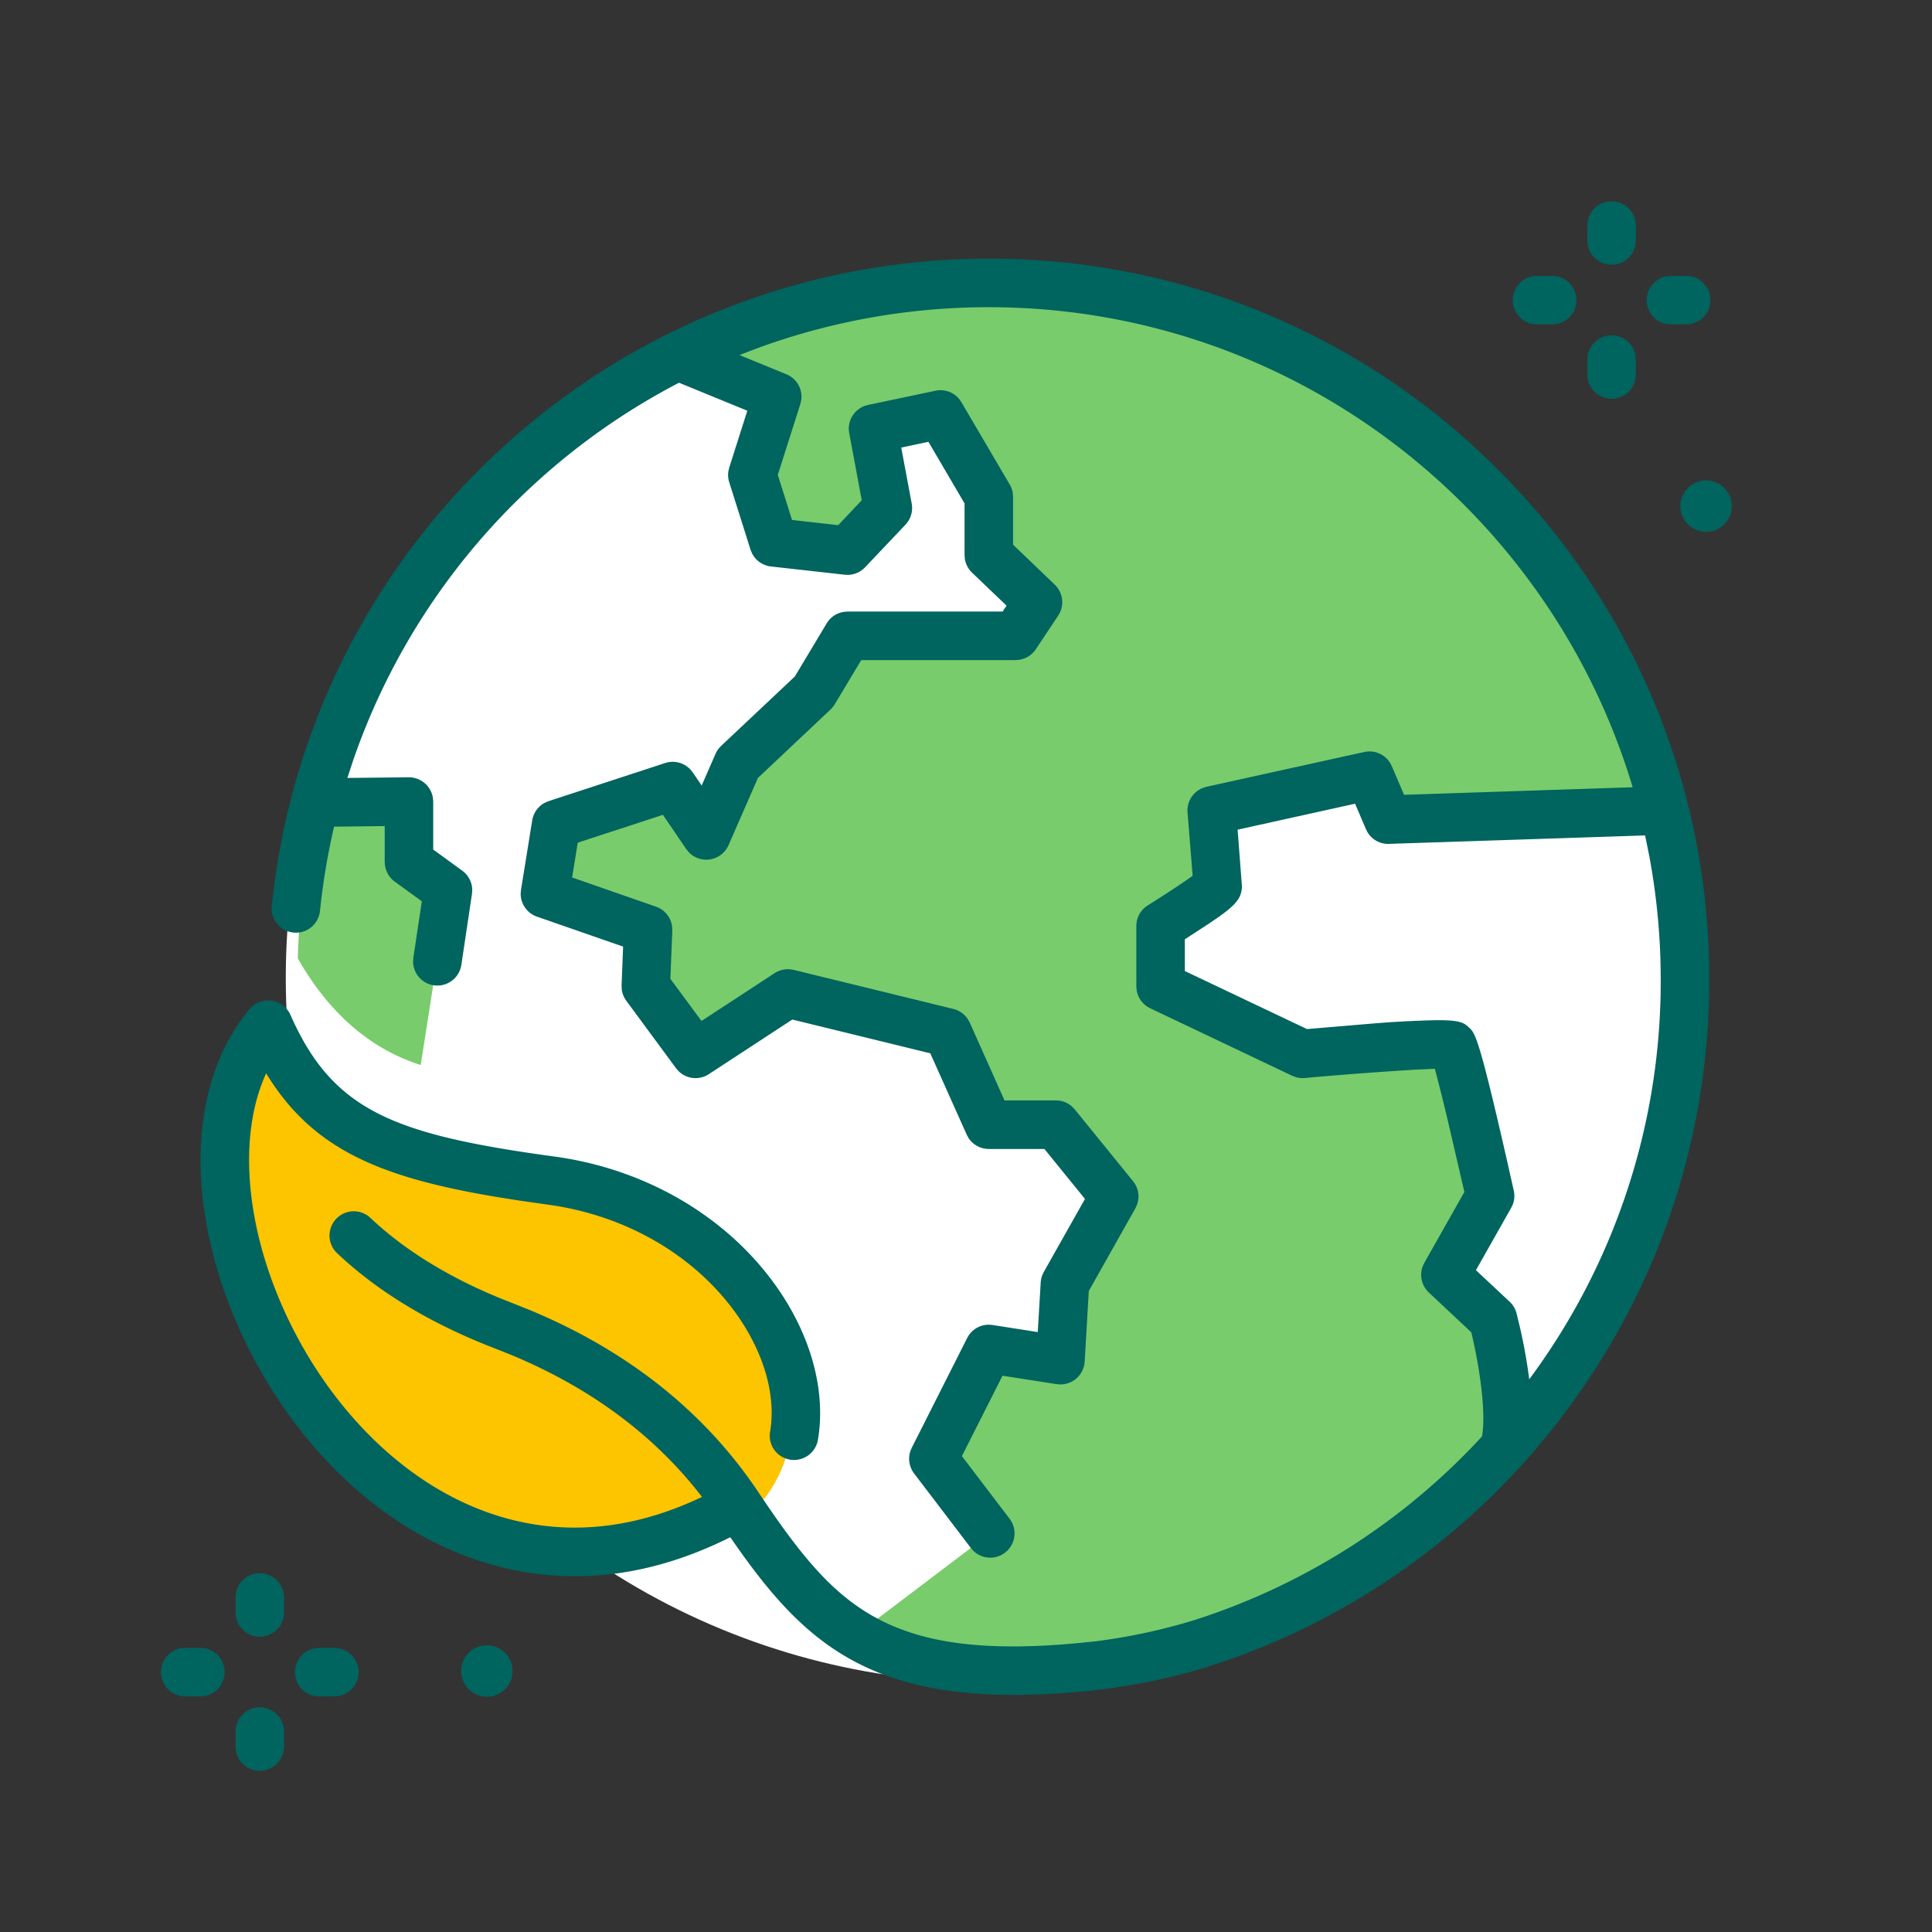
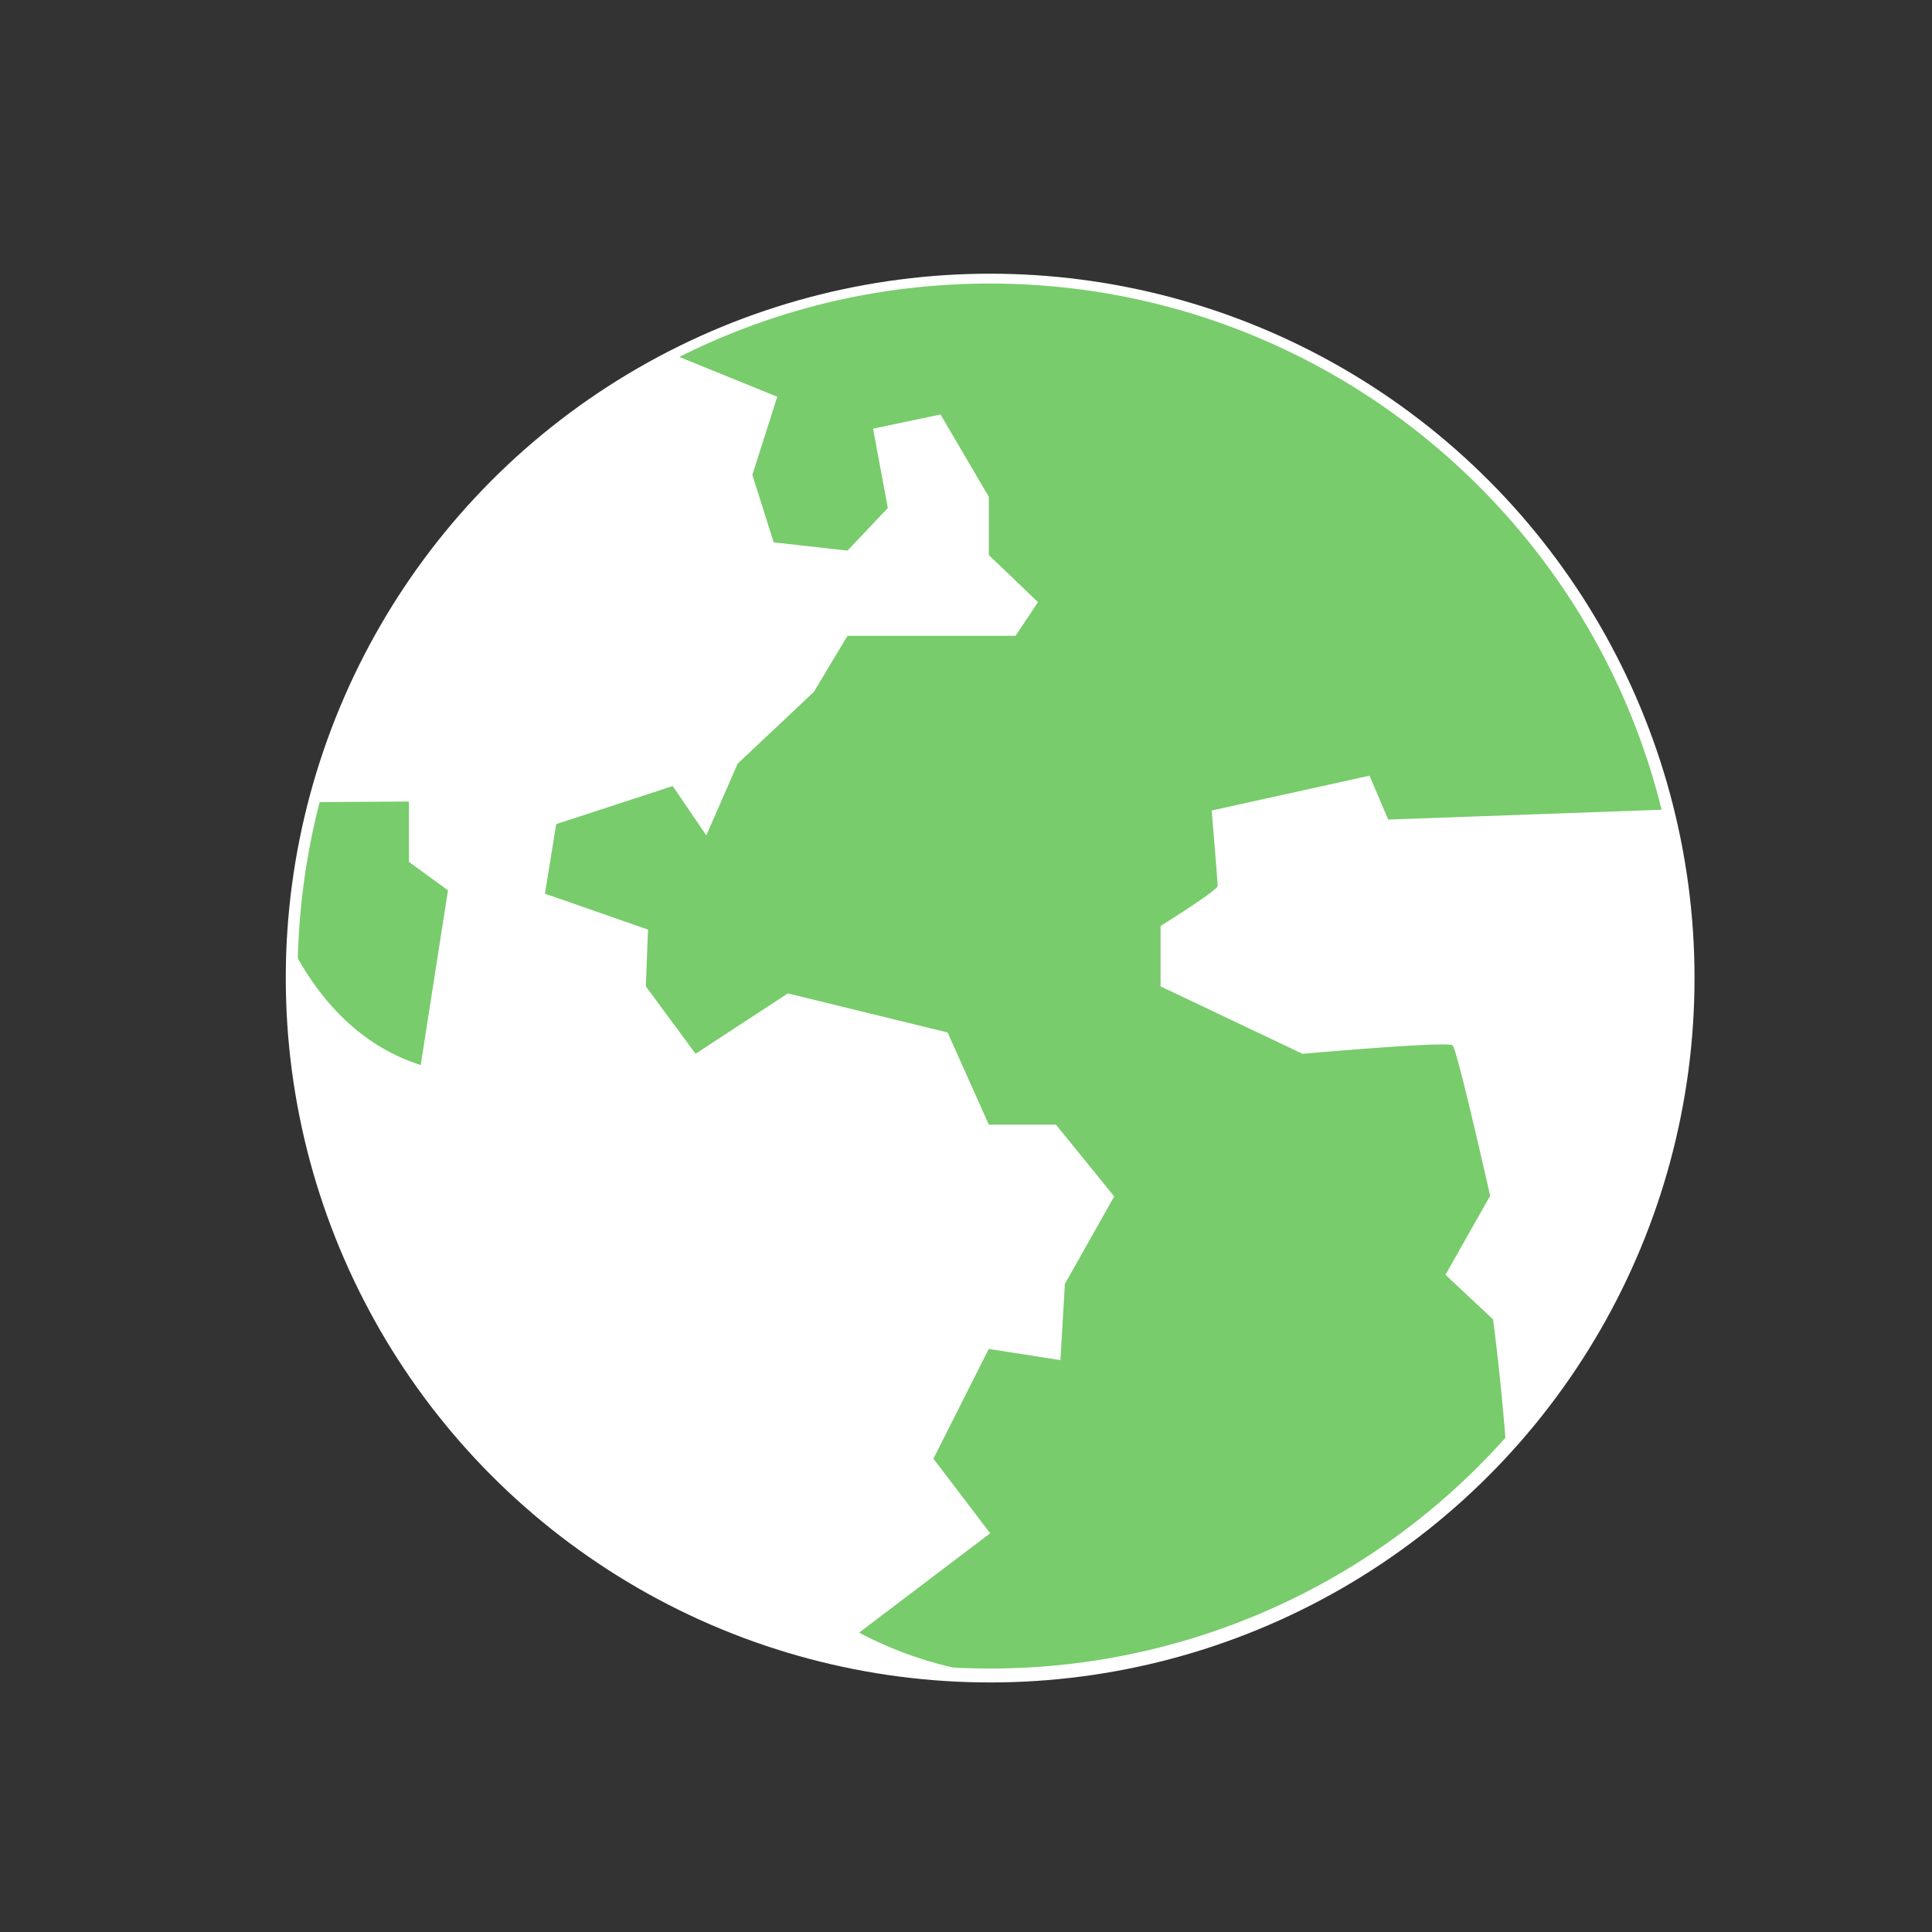
<svg xmlns="http://www.w3.org/2000/svg" width="48" height="48" viewBox="0 0 48 48">
  <rect x="0" y="0" width="48" height="48" fill="#333333" stroke="none" />
  <g transform="translate(4 5)" fill="none" fill-rule="evenodd">
    <circle fill="#FFF" cx="20.6" cy="19.3" r="17.5" />
-     <path d="M3.4 18.81c.689 1.221 1.844 2.497 3.73 2.812 3.857.643 9.4.482 10.847 6.914.555 2.467-.522 4.46-2.06 5.982.554.56 1.693 1.42 3.76 1.912.301.015.605.024.911.024 9.496 0 17.194-7.702 17.194-17.204S30.084 2.045 20.588 2.045C11.24 2.045 3.634 9.511 3.4 18.81z" fill="#FFF" />
    <path d="M31.912 26.672l1.11-1.962s-.814-3.627-.933-3.738c-.12-.111-3.727.21-3.727.21l-3.528-1.676v-1.5s1.418-.884 1.418-.995c0-.111-.148-1.874-.148-1.874l3.921-.865.465 1.09 6.792-.244c-1.85-7.506-8.621-13.073-16.694-13.073-2.772 0-5.39.657-7.71 1.823l2.432.989-.618 1.941.53 1.677 1.834.205 1.002-1.059-.367-1.97 1.676-.353 1.2 2.045V8.79l1.222 1.17-.557.836h-4.176l-.835 1.393-1.893 1.783-.78 1.783-.835-1.226-2.895.947-.279 1.727 2.561.892-.055 1.41 1.236 1.676 2.293-1.5 3.969.97 1.024 2.291h1.668l1.447 1.783-1.225 2.173-.111 1.894-1.78-.278-1.376 2.727 1.411 1.853-3.256 2.468a9.459 9.459 0 002.331.867 17.145 17.145 0 0013.725-5.708 61.033 61.033 0 00-.306-2.94l-1.183-1.11zM6.16 16.414l.97.706-.677 4.34c-1.492-.473-2.451-1.583-3.053-2.65.033-1.338.22-2.637.542-3.882l2.218-.014v1.5z" fill="#78CC6B" />
-     <path d="M14.723 32.515s2.25-1.849-.155-5.509c-2.725-4.147-6.08-1.692-9.872-4.04 0 0-2.025-1.947-2.025-2.51 0 0-3.397 4.144 1.636 10.152 0 0 2.864 4.56 10.416 1.907" fill="#FDC400" />
-     <path d="M2.455 37.417c.3 0 .548.219.594.505l.008.098v.377a.603.603 0 01-1.197.098l-.008-.098v-.377c0-.333.27-.603.603-.603zm5.616-1.539a.639.639 0 110 1.277.639.639 0 010-1.277zm-7.092.063a.603.603 0 01.098 1.198l-.098.008H.603a.603.603 0 01-.098-1.198l.098-.008h.376zm3.328 0a.603.603 0 01.098 1.198l-.098.008H3.93a.603.603 0 01-.098-1.198l.098-.008h.377zM20.562 1.427a17.78 17.78 0 0112.66 5.246 17.802 17.802 0 015.243 12.667c0 3.868-1.212 7.55-3.505 10.65a17.818 17.818 0 01-8.494 6.268l-.56.184a15.79 15.79 0 01-2.774.56l-.213.02c-.625.058-1.2.087-1.73.087-3.86 0-5.391-1.516-7.045-3.917-1.29.645-2.578.97-3.854.97a7.603 7.603 0 01-1.947-.255c-1.756-.463-3.384-1.555-4.708-3.158-1.303-1.577-2.227-3.586-2.535-5.512-.335-2.087.057-3.922 1.102-5.168a.603.603 0 011.013.144c1.056 2.39 2.566 2.976 6.567 3.522 2.217.303 4.198 1.442 5.434 3.126.913 1.243 1.316 2.668 1.105 3.91a.602.602 0 11-1.188-.202c.156-.922-.168-2.013-.888-2.994-1.044-1.422-2.73-2.386-4.626-2.645l-.699-.1c-3.276-.494-5.087-1.161-6.308-3.164-.416.912-.53 2.077-.322 3.38.275 1.72 1.104 3.519 2.274 4.935 1.162 1.407 2.575 2.361 4.086 2.76 1.557.41 3.166.225 4.791-.55-1.163-1.514-2.747-2.697-4.722-3.521l-.4-.16c-1.607-.616-2.939-1.42-3.959-2.39a.603.603 0 01.83-.874c.822.781 1.887 1.447 3.17 1.981l.781.312c2.447 1.013 4.361 2.533 5.693 4.523 1.036 1.548 1.802 2.502 2.885 3.107 1.199.669 2.77.87 5.092.651l.405-.042a14.653 14.653 0 002.467-.53 16.585 16.585 0 007.137-4.56c.103-.578-.052-1.627-.216-2.373l-.05-.214-1.055-.99a.603.603 0 01-.155-.643l.043-.093.995-1.76-.408-1.76a48.823 48.823 0 00-.326-1.302l-.498.023a92.3 92.3 0 00-2.734.207.602.602 0 01-.212-.019l-.1-.037-3.528-1.677a.603.603 0 01-.336-.446l-.008-.098v-1.5c0-.209.107-.402.284-.512.4-.25.866-.555 1.115-.735l-.127-1.571a.603.603 0 01.376-.61l.094-.03 3.921-.865a.603.603 0 01.64.268l.044.084.304.712 5.68-.188c-2.06-6.89-8.453-11.927-16-11.927-1.98 0-3.918.35-5.738 1.016l-.453.173 1.166.478a.603.603 0 01.369.64l-.023.1-.56 1.76.354 1.12 1.147.128.585-.618-.311-1.667a.603.603 0 01.375-.674l.093-.027 1.675-.353a.603.603 0 01.59.206l.054.079 1.2 2.044c.037.062.062.13.074.2l.01.106v1.19l1.036.993c.187.18.236.456.131.686l-.047.084-.556.835a.602.602 0 01-.402.26l-.1.009h-3.835l-.66 1.1-.047.068-.056.06-1.804 1.7-.73 1.67a.603.603 0 01-.992.17l-.058-.073-.58-.851-2.116.692-.14.865 2.084.725a.6.6 0 01.4.495l.005.099-.048 1.198.773 1.048 1.817-1.188a.603.603 0 01.374-.097l.098.015 3.969.971c.15.037.28.13.363.259l.044.08.864 1.934h1.278a.6.6 0 01.392.145l.075.078 1.448 1.783c.134.165.17.385.1.58l-.043.096-1.156 2.052-.103 1.755a.603.603 0 01-.594.567l-.101-.007-1.346-.21-1.009 1.998 1.183 1.553a.603.603 0 01-.895.803l-.064-.072-1.411-1.853a.603.603 0 01-.096-.547l.037-.09 1.377-2.728a.602.602 0 01.535-.331l.096.007 1.123.176.073-1.232a.603.603 0 01.038-.178l.038-.082 1.024-1.816-1.008-1.241h-1.381a.603.603 0 01-.502-.269l-.048-.088-.904-2.02-3.428-.839-2.074 1.357a.602.602 0 01-.746-.068l-.069-.079-1.236-1.677a.603.603 0 01-.113-.28l-.004-.102.038-.963-2.14-.744a.603.603 0 01-.405-.57l.008-.096.279-1.727a.603.603 0 01.32-.44l.087-.037 2.896-.947a.603.603 0 01.622.156l.063.077.222.326.343-.785a.602.602 0 01.084-.138l.055-.06 1.832-1.725.792-1.321a.602.602 0 01.428-.286l.09-.007h3.853l.097-.147-.857-.82a.603.603 0 01-.178-.338l-.008-.098V7.507l-.897-1.53-.676.143.26 1.39a.603.603 0 01-.095.451l-.06.075-1.003 1.058a.603.603 0 01-.41.188l-.094-.003-1.834-.205a.603.603 0 01-.47-.324l-.038-.093-.53-1.677a.603.603 0 01-.02-.274l.021-.09.449-1.412-1.697-.695a16.696 16.696 0 00-3.535 2.464 16.702 16.702 0 00-4.56 6.915l-.145.44 1.523-.017a.607.607 0 01.602.507l.008.096v1.193l.722.525a.603.603 0 01.248.482l-.007.095-.264 1.765a.603.603 0 01-1.199-.08l.007-.099.21-1.403-.674-.49a.603.603 0 01-.24-.393l-.008-.095v-.89l-1.258.014a16.8 16.8 0 00-.35 2.093.602.602 0 11-1.198-.121A17.871 17.871 0 018.525 6.08a17.854 17.854 0 0112.037-4.653zM2.455 34.087c.3 0 .548.22.594.506l.008.097v.377a.603.603 0 01-1.197.098l-.008-.098v-.377c0-.333.27-.603.603-.603zm27.212-19.119l-2.919.645.107 1.398c0 .346-.215.53-.82.936l-.598.39v.788l3.035 1.442 1.543-.13a25.67 25.67 0 011.652-.09h.166c.404.007.522.06.615.137l.087.08c.142.15.284.49 1.074 4.014a.603.603 0 01-.025.349l-.038.08-.877 1.55.839.785a.604.604 0 01.17.286l.092.38c.07.31.162.768.223 1.261a16.58 16.58 0 003.267-9.929c0-1.054-.099-2.086-.287-3.087l-.101-.497-6.362.21a.598.598 0 01-.532-.285l-.042-.082-.269-.63zm8.695-8.032a.639.639 0 110 1.277.639.639 0 010-1.277zM36.039 3.33c.3 0 .548.22.595.506l.008.097v.378a.603.603 0 01-1.197.097l-.008-.097v-.378c0-.333.27-.603.602-.603zm1.853-1.476a.603.603 0 01.097 1.198l-.097.008h-.377a.603.603 0 01-.098-1.198l.098-.008h.377zm-3.328 0a.603.603 0 01.098 1.198l-.098.008h-.377a.603.603 0 01-.098-1.198l.098-.008h.377zM36.039 0c.3 0 .548.219.595.505l.008.098V.98a.603.603 0 01-1.197.098L35.437.98V.603c0-.333.27-.603.602-.603z" fill="#00645F" />
  </g>
</svg>